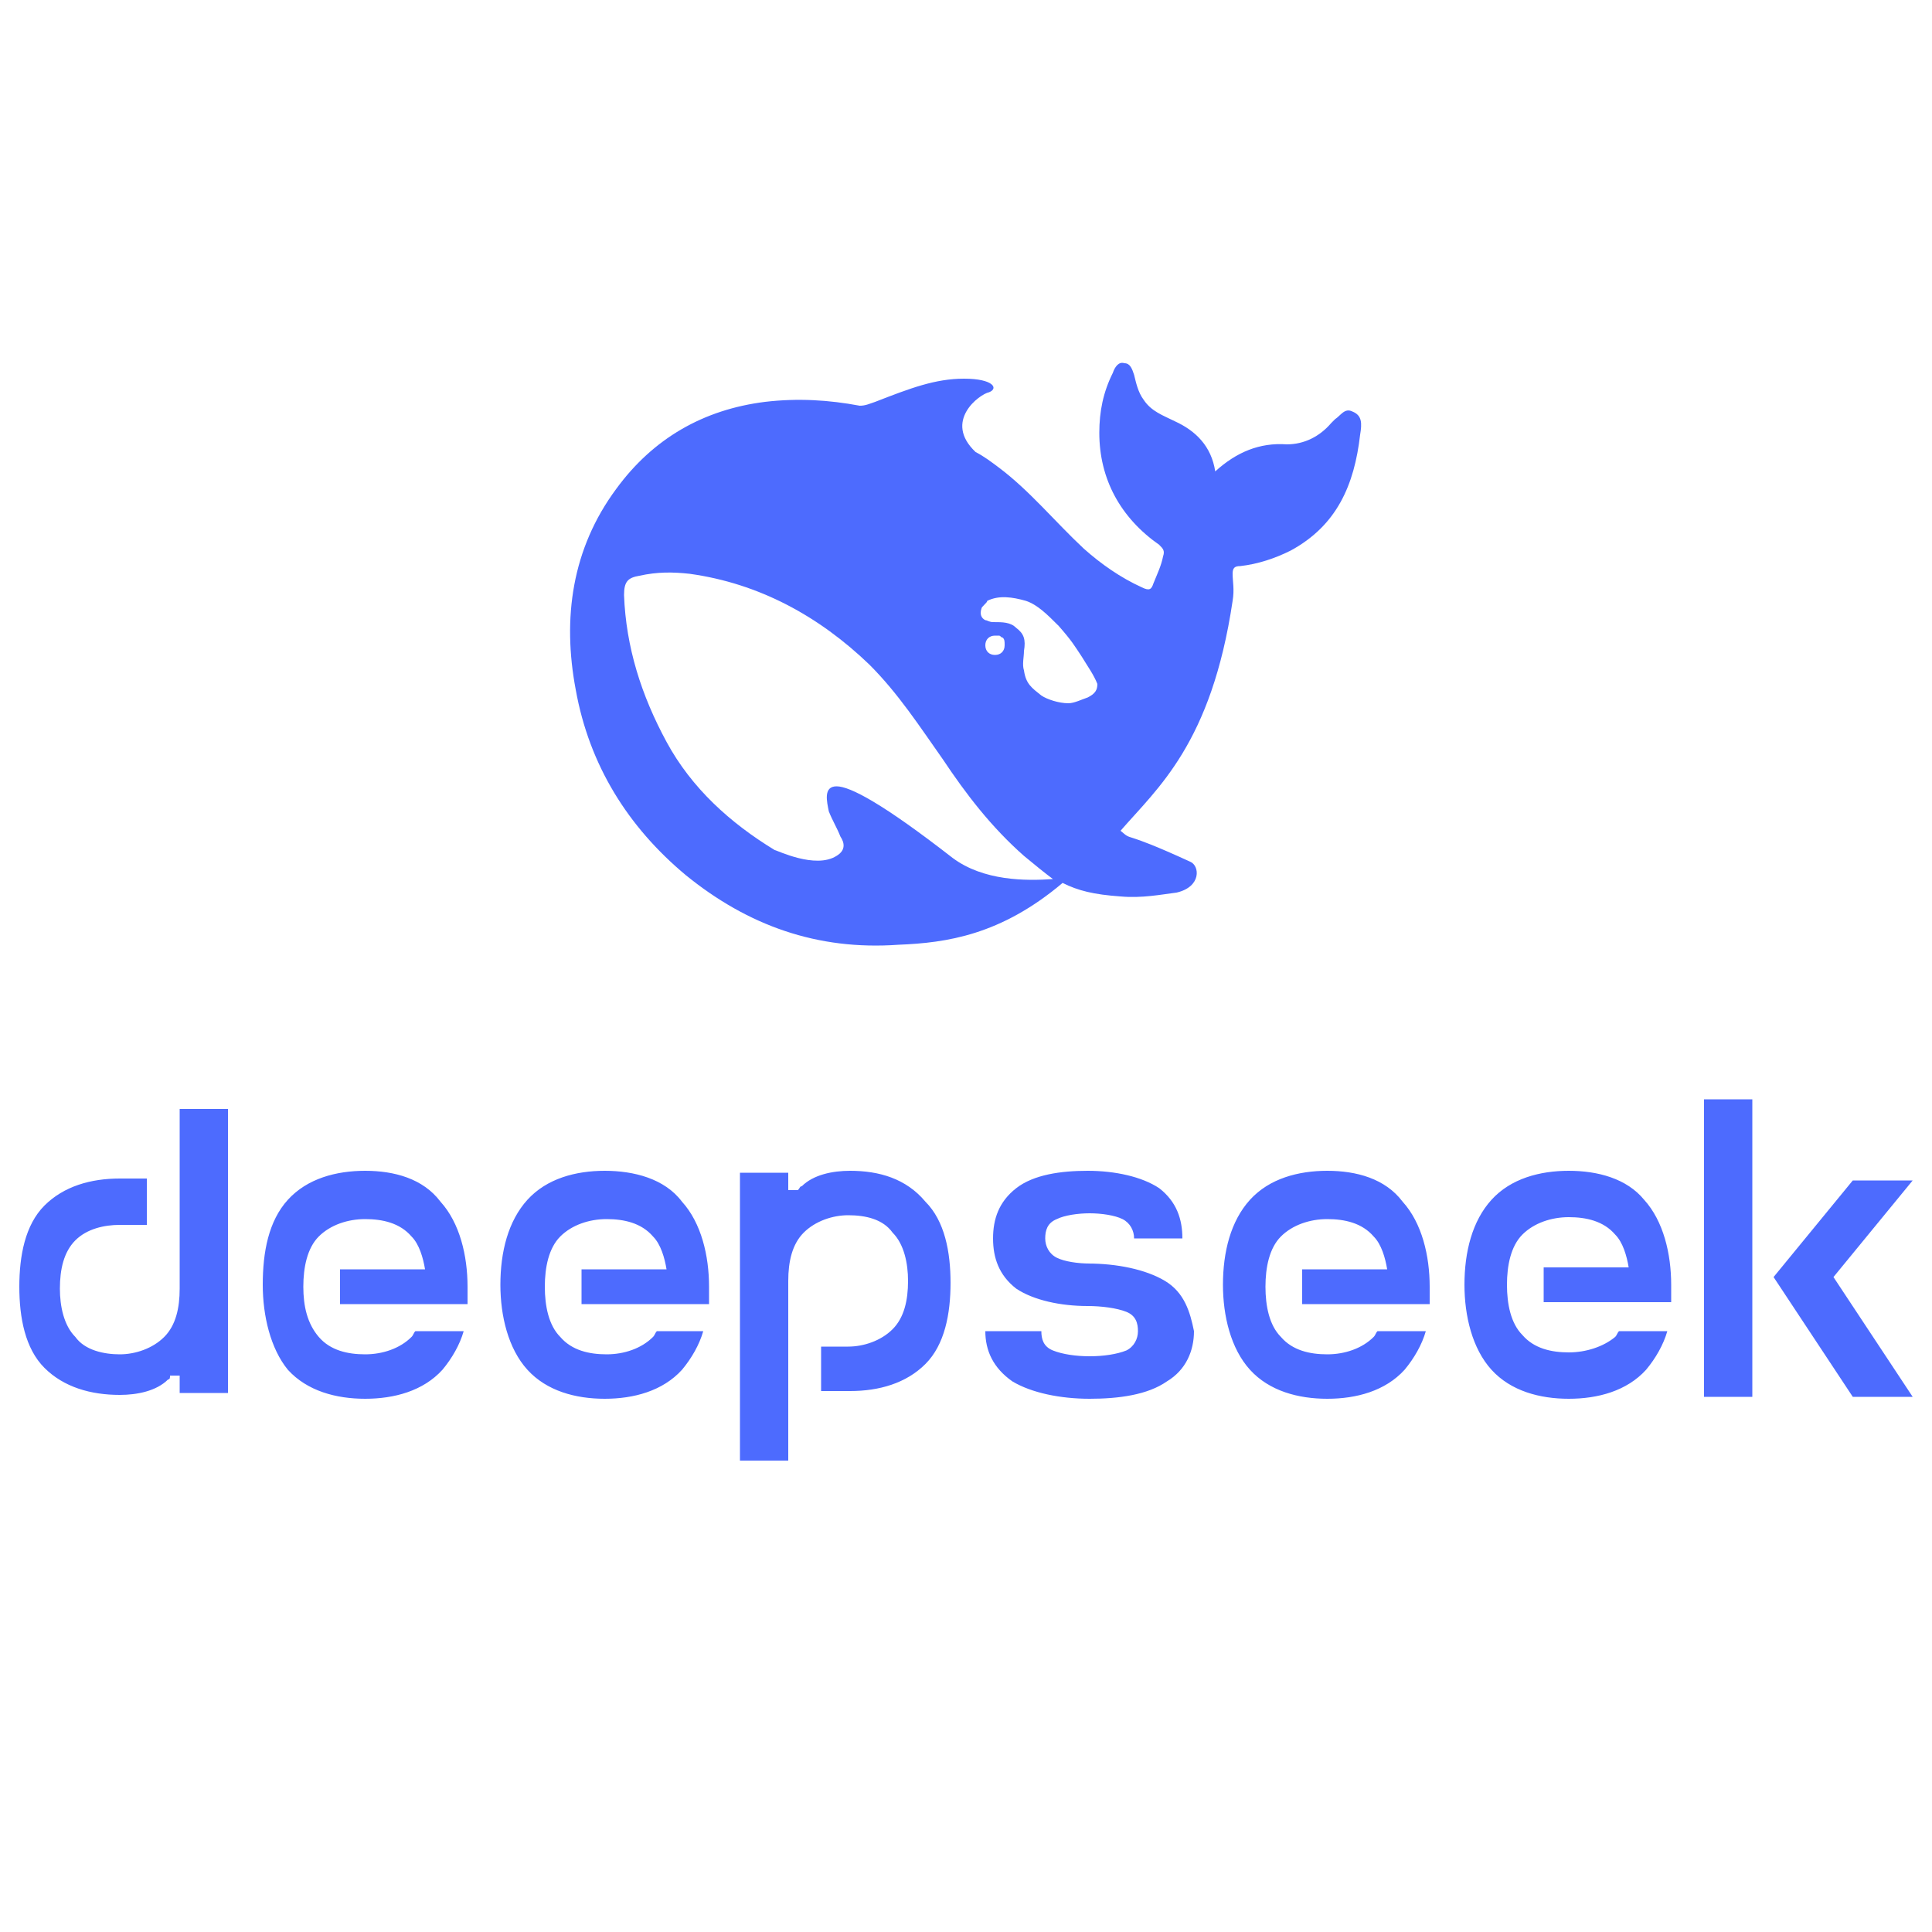
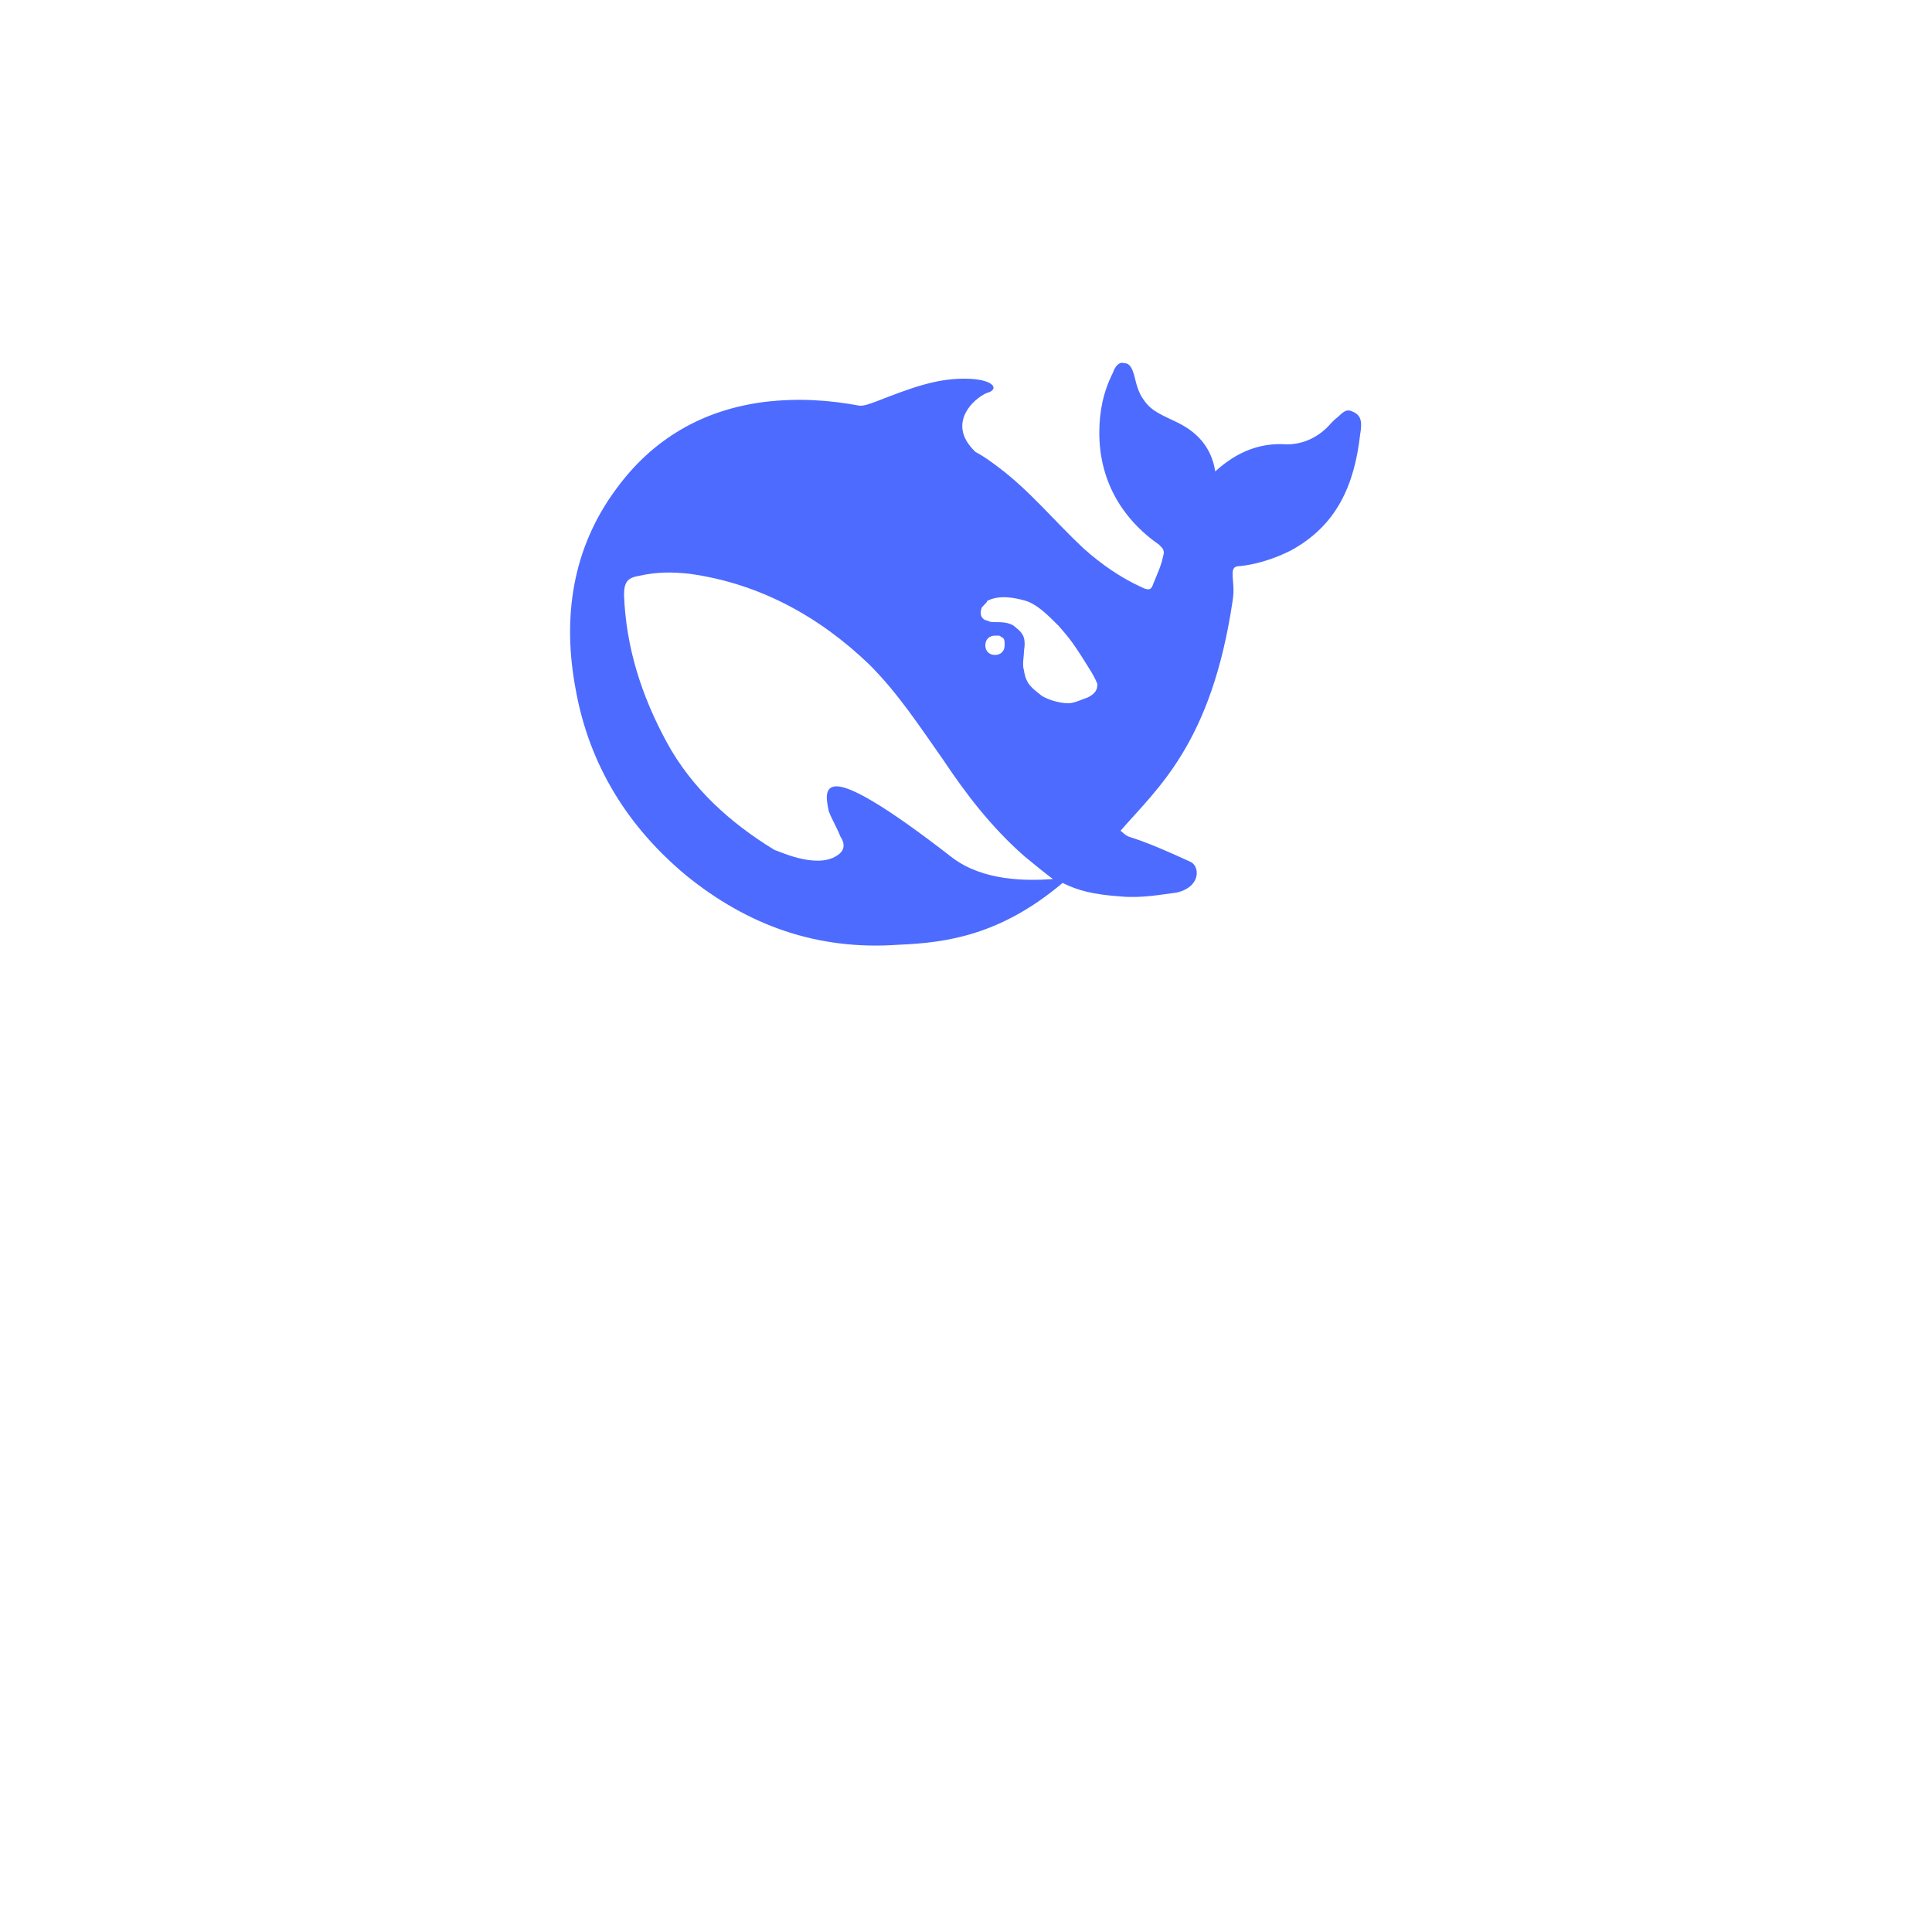
<svg xmlns="http://www.w3.org/2000/svg" version="1.1" id="Layer_1" x="0px" y="0px" viewBox="0 0 100 100" style="enable-background:new 0 0 100 100;" xml:space="preserve">
  <style type="text/css">
	.st0{fill:#4D6BFE;}
</style>
  <path class="st0" d="M70,21.3c-0.4-0.2-0.6,0.2-0.9,0.4c-0.1,0.1-0.2,0.2-0.2,0.2c-0.6,0.7-1.4,1.1-2.3,1.1  c-1.4-0.1-2.6,0.4-3.7,1.4c-0.2-1.3-1-2.1-2.1-2.6c-0.6-0.3-1.2-0.5-1.6-1.1c-0.3-0.4-0.4-0.9-0.5-1.3c-0.1-0.3-0.2-0.6-0.5-0.6  c-0.3-0.1-0.5,0.2-0.6,0.5c-0.5,1-0.7,2-0.7,3.1c0,2.4,1.1,4.4,3.1,5.8c0.2,0.2,0.3,0.3,0.2,0.6c-0.1,0.5-0.3,0.9-0.5,1.4  c-0.1,0.3-0.2,0.4-0.6,0.2c-1.1-0.5-2.1-1.2-3-2c-1.5-1.4-2.8-3-4.4-4.2c-0.4-0.3-0.8-0.6-1.2-0.8c-1.7-1.6,0.2-3,0.7-3.1  c0.5-0.2,0.2-0.7-1.3-0.7c-1.5,0-2.8,0.5-4.6,1.2c-0.3,0.1-0.5,0.2-0.8,0.2c-1.6-0.3-3.2-0.4-4.9-0.2c-3.2,0.4-5.8,1.9-7.7,4.5  c-2.3,3.1-2.8,6.7-2.1,10.4c0.7,3.9,2.7,7.1,5.7,9.6c3.2,2.6,6.8,3.9,11,3.6c2.5-0.1,5.3-0.5,8.5-3.2c0.8,0.4,1.6,0.6,3,0.7  c1.1,0.1,2.1-0.1,2.9-0.2c1.3-0.3,1.2-1.4,0.7-1.6c-3.7-1.7-2.9-1-3.6-1.6c1.9-2.2,4.7-4.5,5.8-11.9c0.1-0.6,0-1,0-1.4  c0-0.3,0.1-0.4,0.4-0.4c0.9-0.1,1.8-0.4,2.6-0.8c2.4-1.3,3.3-3.4,3.6-6C70.5,21.9,70.5,21.5,70,21.3z M49.3,44.4  c-3.6-2.8-5.3-3.7-6-3.7c-0.7,0-0.5,0.8-0.4,1.3c0.2,0.5,0.4,0.8,0.6,1.3c0.2,0.3,0.3,0.7-0.2,1C42.2,45,40.2,44,40.1,44  c-2.3-1.4-4.3-3.2-5.6-5.6c-1.3-2.4-2.1-4.9-2.2-7.6c0-0.7,0.2-0.9,0.8-1c0.9-0.2,1.7-0.2,2.6-0.1c3.6,0.5,6.7,2.2,9.3,4.7  c1.5,1.5,2.6,3.2,3.8,4.9c1.2,1.8,2.5,3.5,4.2,5c0.6,0.5,1.1,0.9,1.5,1.2C53.1,45.6,50.9,45.6,49.3,44.4L49.3,44.4z M51,33.4  c0-0.3,0.2-0.5,0.5-0.5c0.1,0,0.1,0,0.2,0c0.1,0,0.1,0.1,0.2,0.1c0.1,0.1,0.1,0.2,0.1,0.4c0,0.3-0.2,0.5-0.5,0.5S51,33.7,51,33.4  L51,33.4z M56.3,36.1c-0.3,0.1-0.7,0.3-1,0.3c-0.5,0-1.1-0.2-1.4-0.4c-0.5-0.4-0.8-0.6-0.9-1.3c-0.1-0.3,0-0.7,0-1  c0.1-0.6,0-0.9-0.4-1.2c-0.3-0.3-0.7-0.3-1.2-0.3c-0.2,0-0.3-0.1-0.4-0.1c-0.2-0.1-0.3-0.3-0.2-0.6c0-0.1,0.3-0.3,0.3-0.4  c0.6-0.3,1.3-0.2,2,0c0.6,0.2,1.1,0.7,1.7,1.3c0.7,0.8,0.8,1,1.2,1.6c0.3,0.5,0.6,0.9,0.8,1.4C56.8,35.7,56.7,35.9,56.3,36.1  L56.3,36.1z" />
-   <path class="st0" d="M44,60.6c-0.9,0-1.9,0.2-2.5,0.8c-0.1,0-0.1,0.1-0.2,0.2h-0.5v-0.9h-2.5v14.9h2.5v-9.3c0-1,0.2-1.9,0.8-2.5  c0.6-0.6,1.5-0.9,2.3-0.9c0.9,0,1.8,0.2,2.3,0.9c0.6,0.6,0.8,1.6,0.8,2.5c0,1-0.2,1.9-0.8,2.5c-0.6,0.6-1.5,0.9-2.3,0.9h-1.4v2.3H44  c1.5,0,2.9-0.4,3.9-1.4c1-1,1.3-2.6,1.3-4.2s-0.3-3.2-1.3-4.2C46.9,61,45.5,60.6,44,60.6z M9.3,66.7c0,1-0.2,1.9-0.8,2.5  s-1.5,0.9-2.3,0.9s-1.8-0.2-2.3-0.9c-0.6-0.6-0.8-1.6-0.8-2.5c0-1,0.2-1.9,0.8-2.5s1.5-0.8,2.3-0.8h1.4V61H6.2  c-1.5,0-2.9,0.4-3.9,1.4c-1,1-1.3,2.6-1.3,4.2s0.3,3.2,1.3,4.2c1,1,2.4,1.4,3.9,1.4c0.9,0,1.9-0.2,2.5-0.8c0.1,0,0.1-0.1,0.1-0.2  h0.5v0.9h2.5V57.4H9.3L9.3,66.7L9.3,66.7z M18.9,60.6c-1.5,0-3,0.4-4,1.5c-1,1.1-1.3,2.7-1.3,4.4c0,1.6,0.4,3.3,1.3,4.4  c1,1.1,2.5,1.5,4,1.5c1.5,0,3-0.4,4-1.5c0.5-0.6,0.9-1.3,1.1-2h-2.5c-0.1,0.1-0.1,0.2-0.2,0.3c-0.6,0.6-1.5,0.9-2.4,0.9  c-0.9,0-1.8-0.2-2.4-0.9s-0.8-1.6-0.8-2.6c0-1,0.2-2,0.8-2.6c0.6-0.6,1.5-0.9,2.4-0.9c0.9,0,1.8,0.2,2.4,0.9  c0.4,0.4,0.6,1.1,0.7,1.7h-4.4v1.8h6.6v-0.9c0-1.6-0.4-3.3-1.4-4.4C21.9,61,20.4,60.6,18.9,60.6L18.9,60.6z M31.3,60.6  c-1.5,0-3,0.4-4,1.5c-1,1.1-1.4,2.7-1.4,4.4c0,1.6,0.4,3.3,1.4,4.4c1,1.1,2.5,1.5,4,1.5c1.5,0,3-0.4,4-1.5c0.5-0.6,0.9-1.3,1.1-2H34  c-0.1,0.1-0.1,0.2-0.2,0.3c-0.6,0.6-1.5,0.9-2.4,0.9c-0.9,0-1.8-0.2-2.4-0.9c-0.6-0.6-0.8-1.6-0.8-2.6c0-1,0.2-2,0.8-2.6  c0.6-0.6,1.5-0.9,2.4-0.9c0.9,0,1.8,0.2,2.4,0.9c0.4,0.4,0.6,1.1,0.7,1.7h-4.4v1.8h6.6v-0.9c0-1.6-0.4-3.3-1.4-4.4  C34.4,61,32.8,60.6,31.3,60.6L31.3,60.6z M60.3,66.3c-1-0.6-2.5-0.9-4-0.9h0.1c-0.6,0-1.3-0.1-1.7-0.3c-0.4-0.2-0.6-0.6-0.6-1  s0.1-0.8,0.6-1c0.4-0.2,1.1-0.3,1.7-0.3s1.3,0.1,1.7,0.3c0.4,0.2,0.6,0.6,0.6,1h2.5c0-1-0.3-1.9-1.2-2.6c-0.9-0.6-2.3-0.9-3.7-0.9  c-1.4,0-2.8,0.2-3.7,0.9s-1.2,1.6-1.2,2.6s0.3,1.9,1.2,2.6c0.9,0.6,2.3,0.9,3.7,0.9c0.7,0,1.5,0.1,2,0.3c0.5,0.2,0.6,0.6,0.6,1  s-0.2,0.8-0.6,1c-0.5,0.2-1.2,0.3-1.9,0.3c-0.7,0-1.4-0.1-1.9-0.3c-0.5-0.2-0.6-0.6-0.6-1h-2.9c0,1,0.4,1.9,1.4,2.6  c1,0.6,2.5,0.9,4,0.9c1.5,0,3-0.2,4-0.9c1-0.6,1.4-1.6,1.4-2.6C61.6,67.9,61.3,66.9,60.3,66.3L60.3,66.3z M68.7,60.6  c-1.5,0-3,0.4-4,1.5c-1,1.1-1.4,2.7-1.4,4.4c0,1.6,0.4,3.3,1.4,4.4c1,1.1,2.5,1.5,4,1.5c1.5,0,3-0.4,4-1.5c0.5-0.6,0.9-1.3,1.1-2  h-2.5c-0.1,0.1-0.1,0.2-0.2,0.3c-0.6,0.6-1.5,0.9-2.4,0.9c-0.9,0-1.8-0.2-2.4-0.9c-0.6-0.6-0.8-1.6-0.8-2.6c0-1,0.2-2,0.8-2.6  c0.6-0.6,1.5-0.9,2.4-0.9c0.9,0,1.8,0.2,2.4,0.9c0.4,0.4,0.6,1.1,0.7,1.7h-4.4v1.8h6.6v-0.9c0-1.6-0.4-3.3-1.4-4.4  C71.7,61,70.2,60.6,68.7,60.6L68.7,60.6z M81.2,60.6c-1.5,0-3,0.4-4,1.5c-1,1.1-1.4,2.7-1.4,4.4c0,1.6,0.4,3.3,1.4,4.4  c1,1.1,2.5,1.5,4,1.5s3-0.4,4-1.5c0.5-0.6,0.9-1.3,1.1-2h-2.5c-0.1,0.1-0.1,0.2-0.2,0.3C83,69.7,82.1,70,81.2,70  c-0.9,0-1.8-0.2-2.4-0.9c-0.6-0.6-0.8-1.6-0.8-2.6c0-1,0.2-2,0.8-2.6c0.6-0.6,1.5-0.9,2.4-0.9c0.9,0,1.8,0.2,2.4,0.9  c0.4,0.4,0.6,1.1,0.7,1.7h-4.4v1.8h6.6v-0.9c0-1.6-0.4-3.3-1.4-4.4C84.2,61,82.7,60.6,81.2,60.6L81.2,60.6z M88.2,56.9h2.5v15.4  h-2.5V56.9z M95.9,61.1l-4.1,5l4.1,6.2H99l-4.1-6.2l4.1-5C99,61.1,95.9,61.1,95.9,61.1z" />
</svg>